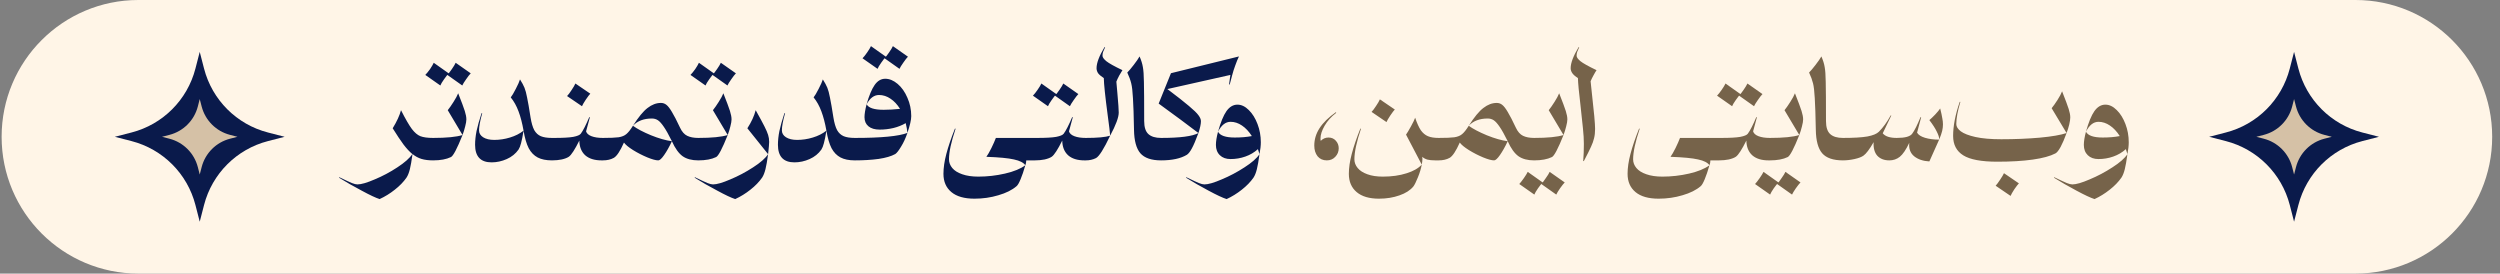
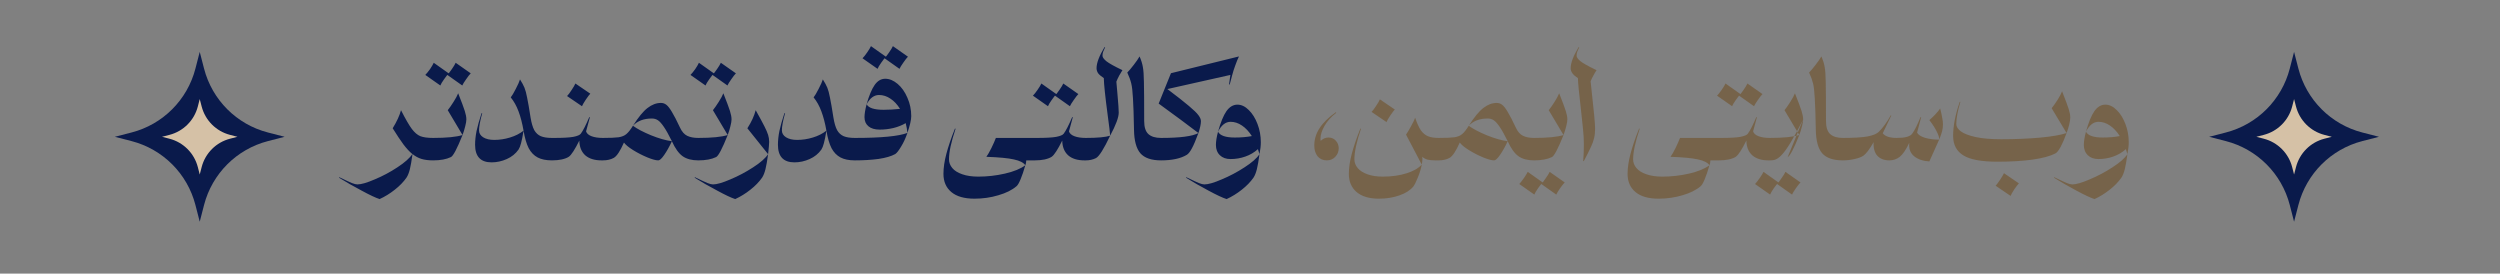
<svg xmlns="http://www.w3.org/2000/svg" width="265" height="29" viewBox="0 0 265 29" fill="none">
  <rect x="0" y="0" width="265" height="29" fill="#808080" stroke="none" />
-   <path d="M0.172 14.5C0.172 6.492 6.664 0 14.672 0H249.672C257.68 0 264.172 6.492 264.172 14.5V14.5C264.172 22.508 257.68 29 249.672 29H14.672C6.664 29 0.172 22.508 0.172 14.5V14.5Z" fill="#FFF5E7" />
  <path d="M21.172 5.5L21.629 7.269C22.486 10.592 25.081 13.187 28.403 14.044L30.172 14.5L28.403 14.956C25.081 15.813 22.486 18.408 21.629 21.731L21.172 23.5L20.716 21.731C19.859 18.408 17.264 15.813 13.941 14.956L12.172 14.5L13.941 14.044C17.264 13.187 19.859 10.592 20.716 7.269L21.172 5.5Z" fill="#0A1A4B" />
  <path d="M21.172 10.5L21.375 11.286C21.756 12.763 22.909 13.916 24.386 14.297L25.172 14.5L24.386 14.703C22.909 15.084 21.756 16.237 21.375 17.714L21.172 18.5L20.97 17.714C20.589 16.237 19.435 15.084 17.959 14.703L17.172 14.5L17.959 14.297C19.435 13.916 20.589 12.763 20.97 11.286L21.172 10.5Z" fill="#D5C1A6" />
  <path d="M45.909 17C45.433 17 45.023 16.949 44.677 16.846C44.341 16.743 44.024 16.571 43.725 16.328C43.632 17.028 43.539 17.565 43.445 17.938C43.352 18.311 43.235 18.605 43.095 18.82C42.778 19.277 42.363 19.707 41.849 20.108C41.345 20.509 40.809 20.841 40.239 21.102C39.829 20.971 39.194 20.673 38.335 20.206C37.467 19.749 36.674 19.296 35.955 18.848V18.778C36.627 19.105 37.08 19.315 37.313 19.408C37.547 19.501 37.738 19.548 37.887 19.548C38.289 19.548 38.9 19.371 39.721 19.016C40.552 18.671 41.35 18.246 42.115 17.742C42.89 17.238 43.422 16.767 43.711 16.328C43.413 16.085 43.1 15.749 42.773 15.32C42.456 14.891 42.073 14.317 41.625 13.598C42.064 12.879 42.358 12.24 42.507 11.68C42.974 12.604 43.357 13.267 43.655 13.668C43.954 14.06 44.257 14.317 44.565 14.438C44.883 14.559 45.331 14.62 45.909 14.62V17ZM49.435 12.66C49.435 12.837 49.393 13.085 49.309 13.402C49.234 13.71 49.141 14.013 49.029 14.312L47.461 11.68C47.647 11.447 47.853 11.153 48.077 10.798C48.31 10.434 48.473 10.131 48.567 9.888C48.921 10.784 49.155 11.409 49.267 11.764C49.379 12.119 49.435 12.417 49.435 12.66ZM47.797 16.65C47.321 16.883 46.691 17 45.907 17C45.832 17 45.762 16.879 45.697 16.636C45.631 16.393 45.599 16.118 45.599 15.81C45.599 15.502 45.631 15.227 45.697 14.984C45.762 14.741 45.832 14.62 45.907 14.62C47.344 14.62 48.385 14.517 49.029 14.312C48.45 15.759 48.039 16.538 47.797 16.65ZM47.559 7.774C47.437 7.905 47.274 8.115 47.069 8.404C46.863 8.693 46.733 8.913 46.677 9.062L45.081 7.942C45.221 7.802 45.389 7.597 45.585 7.326C45.771 7.046 45.902 6.822 45.977 6.654L47.559 7.774ZM49.897 7.774C49.775 7.895 49.612 8.105 49.407 8.404C49.201 8.693 49.066 8.913 49.001 9.062L47.419 7.942C47.549 7.802 47.708 7.597 47.895 7.326C48.091 7.046 48.226 6.822 48.301 6.654L49.897 7.774ZM58.507 17C57.891 17 57.387 16.897 56.995 16.692C56.603 16.487 56.286 16.16 56.043 15.712C55.81 15.255 55.628 14.634 55.497 13.85C55.357 13.057 55.18 12.375 54.965 11.806C54.751 11.227 54.475 10.733 54.139 10.322C54.27 10.163 54.447 9.865 54.671 9.426C54.905 8.978 55.054 8.642 55.119 8.418C55.334 8.754 55.493 9.048 55.595 9.3C55.698 9.552 55.791 9.902 55.875 10.35C55.969 10.789 56.09 11.489 56.239 12.45C56.333 13.029 56.463 13.477 56.631 13.794C56.809 14.102 57.042 14.317 57.331 14.438C57.621 14.559 58.013 14.62 58.507 14.62V17ZM52.109 17.21C50.943 17.21 50.359 16.589 50.359 15.348C50.359 14.9 50.411 14.415 50.513 13.892C50.625 13.369 50.803 12.739 51.045 12.002H51.115C50.891 12.795 50.779 13.402 50.779 13.822C50.779 14.121 50.924 14.363 51.213 14.55C51.512 14.737 51.904 14.83 52.389 14.83C52.949 14.83 53.505 14.746 54.055 14.578C54.615 14.41 55.096 14.167 55.497 13.85C55.404 14.438 55.315 14.881 55.231 15.18C55.157 15.469 55.068 15.693 54.965 15.852C54.657 16.291 54.242 16.627 53.719 16.86C53.197 17.093 52.66 17.21 52.109 17.21ZM63.762 17C63.016 17 62.437 16.818 62.026 16.454C61.625 16.081 61.419 15.563 61.41 14.9C60.934 15.852 60.566 16.421 60.304 16.608C60.127 16.729 59.875 16.827 59.548 16.902C59.231 16.967 58.886 17 58.512 17C58.438 17 58.367 16.879 58.302 16.636C58.237 16.393 58.204 16.118 58.204 15.81C58.204 15.502 58.237 15.227 58.302 14.984C58.367 14.741 58.438 14.62 58.512 14.62H58.764C59.669 14.62 60.337 14.583 60.766 14.508C61.196 14.424 61.462 14.312 61.564 14.172C61.807 13.845 62.105 13.262 62.46 12.422H62.53L62.124 13.92C62.19 14.144 62.381 14.317 62.698 14.438C63.016 14.559 63.417 14.62 63.902 14.62V17H63.762ZM62.572 9.93C62.469 10.033 62.311 10.243 62.096 10.56C61.891 10.868 61.755 11.101 61.69 11.26L60.108 10.182C60.239 10.051 60.398 9.841 60.584 9.552C60.78 9.263 60.916 9.029 60.99 8.852L62.572 9.93ZM72.089 13.542C72.285 13.962 72.537 14.247 72.845 14.396C73.153 14.545 73.545 14.62 74.021 14.62V17C73.34 17 72.789 16.855 72.369 16.566C71.949 16.267 71.566 15.735 71.221 14.97C70.941 15.567 70.666 16.057 70.395 16.44C70.134 16.813 69.928 17 69.779 17C69.518 17 69.126 16.893 68.603 16.678C68.09 16.463 67.59 16.207 67.105 15.908C66.629 15.609 66.307 15.343 66.139 15.11C65.738 16.015 65.378 16.557 65.061 16.734C64.744 16.911 64.356 17 63.899 17C63.824 17 63.754 16.879 63.689 16.636C63.624 16.393 63.591 16.118 63.591 15.81C63.591 15.502 63.624 15.227 63.689 14.984C63.754 14.741 63.824 14.62 63.899 14.62C64.674 14.62 65.234 14.597 65.579 14.55C65.924 14.494 66.195 14.382 66.391 14.214C66.596 14.046 66.83 13.752 67.091 13.332C67.539 13.659 68.178 13.995 69.009 14.34C69.84 14.676 70.577 14.886 71.221 14.97L71.207 14.942C70.88 14.279 70.6 13.78 70.367 13.444C70.134 13.099 69.924 12.865 69.737 12.744C69.55 12.623 69.34 12.562 69.107 12.562C68.239 12.562 67.567 12.819 67.091 13.332C67.67 12.417 68.188 11.787 68.645 11.442C69.102 11.087 69.574 10.91 70.059 10.91C70.283 10.91 70.479 10.98 70.647 11.12C70.815 11.251 71.006 11.498 71.221 11.862C71.445 12.226 71.734 12.786 72.089 13.542ZM77.544 12.66C77.544 12.837 77.502 13.085 77.418 13.402C77.343 13.71 77.25 14.013 77.138 14.312L75.57 11.68C75.757 11.447 75.962 11.153 76.186 10.798C76.419 10.434 76.583 10.131 76.676 9.888C77.031 10.784 77.264 11.409 77.376 11.764C77.488 12.119 77.544 12.417 77.544 12.66ZM75.906 16.65C75.43 16.883 74.8 17 74.016 17C73.941 17 73.871 16.879 73.806 16.636C73.741 16.393 73.708 16.118 73.708 15.81C73.708 15.502 73.741 15.227 73.806 14.984C73.871 14.741 73.941 14.62 74.016 14.62C75.453 14.62 76.494 14.517 77.138 14.312C76.559 15.759 76.149 16.538 75.906 16.65ZM75.668 7.774C75.547 7.905 75.383 8.115 75.178 8.404C74.973 8.693 74.842 8.913 74.786 9.062L73.19 7.942C73.33 7.802 73.498 7.597 73.694 7.326C73.881 7.046 74.011 6.822 74.086 6.654L75.668 7.774ZM78.006 7.774C77.885 7.895 77.721 8.105 77.516 8.404C77.311 8.693 77.175 8.913 77.11 9.062L75.528 7.942C75.659 7.802 75.817 7.597 76.004 7.326C76.2 7.046 76.335 6.822 76.41 6.654L78.006 7.774ZM80.103 11.68C80.532 12.445 80.84 13.015 81.027 13.388C81.213 13.752 81.344 14.055 81.419 14.298C81.493 14.531 81.531 14.779 81.531 15.04C81.531 15.236 81.493 15.67 81.419 16.342L79.221 13.598C79.65 12.935 79.944 12.296 80.103 11.68ZM77.933 21.102C77.522 20.971 76.887 20.673 76.029 20.206C75.161 19.749 74.367 19.296 73.649 18.848V18.778C74.321 19.105 74.773 19.315 75.007 19.408C75.24 19.501 75.431 19.548 75.581 19.548C75.982 19.548 76.593 19.371 77.415 19.016C78.245 18.671 79.048 18.246 79.823 17.742C80.597 17.247 81.129 16.781 81.419 16.342C81.325 17.033 81.232 17.565 81.139 17.938C81.045 18.311 80.929 18.605 80.789 18.82C80.471 19.277 80.056 19.707 79.543 20.108C79.039 20.509 78.502 20.841 77.933 21.102ZM90.609 17C89.993 17 89.489 16.897 89.097 16.692C88.705 16.487 88.388 16.16 88.145 15.712C87.912 15.255 87.73 14.634 87.599 13.85C87.459 13.057 87.281 12.375 87.067 11.806C86.852 11.227 86.577 10.733 86.241 10.322C86.371 10.163 86.549 9.865 86.773 9.426C87.006 8.978 87.156 8.642 87.221 8.418C87.436 8.754 87.594 9.048 87.697 9.3C87.799 9.552 87.893 9.902 87.977 10.35C88.07 10.789 88.192 11.489 88.341 12.45C88.434 13.029 88.565 13.477 88.733 13.794C88.91 14.102 89.144 14.317 89.433 14.438C89.722 14.559 90.114 14.62 90.609 14.62V17ZM84.211 17.21C83.044 17.21 82.461 16.589 82.461 15.348C82.461 14.9 82.512 14.415 82.615 13.892C82.727 13.369 82.904 12.739 83.147 12.002H83.217C82.993 12.795 82.881 13.402 82.881 13.822C82.881 14.121 83.025 14.363 83.315 14.55C83.614 14.737 84.005 14.83 84.491 14.83C85.051 14.83 85.606 14.746 86.157 14.578C86.717 14.41 87.198 14.167 87.599 13.85C87.505 14.438 87.417 14.881 87.333 15.18C87.258 15.469 87.169 15.693 87.067 15.852C86.759 16.291 86.344 16.627 85.821 16.86C85.298 17.093 84.761 17.21 84.211 17.21ZM93.834 8.348C94.282 8.348 94.72 8.53 95.15 8.894C95.579 9.258 95.924 9.748 96.186 10.364C96.456 10.971 96.592 11.619 96.592 12.31C96.592 12.702 96.456 13.295 96.186 14.088C96.158 13.771 96.097 13.425 96.004 13.052C95.621 13.276 95.187 13.449 94.702 13.57C94.226 13.682 93.74 13.738 93.246 13.738C92.732 13.738 92.336 13.621 92.056 13.388C91.776 13.155 91.636 12.833 91.636 12.422C91.636 12.086 91.71 11.629 91.86 11.05C92.065 11.442 92.667 11.638 93.666 11.638C94.188 11.638 94.767 11.605 95.402 11.54C95.112 11.073 94.776 10.714 94.394 10.462C94.011 10.201 93.605 10.07 93.176 10.07C92.653 10.07 92.214 10.397 91.86 11.05C92.121 10.126 92.406 9.445 92.714 9.006C93.022 8.567 93.395 8.348 93.834 8.348ZM90.306 15.81C90.306 15.502 90.338 15.227 90.404 14.984C90.469 14.741 90.539 14.62 90.614 14.62C93.404 14.62 95.262 14.443 96.186 14.088C95.999 14.639 95.775 15.124 95.514 15.544C95.262 15.964 95.056 16.225 94.898 16.328C94.478 16.561 93.89 16.734 93.134 16.846C92.378 16.949 91.538 17 90.614 17C90.539 17 90.469 16.879 90.404 16.636C90.338 16.393 90.306 16.118 90.306 15.81ZM93.904 6.01C93.782 6.141 93.619 6.351 93.414 6.64C93.208 6.929 93.078 7.149 93.022 7.298L91.426 6.178C91.566 6.038 91.729 5.833 91.916 5.562C92.112 5.282 92.247 5.058 92.322 4.89L93.904 6.01ZM96.242 6.01C96.12 6.131 95.957 6.341 95.752 6.64C95.546 6.929 95.411 7.149 95.346 7.298L93.764 6.178C93.894 6.038 94.053 5.833 94.24 5.562C94.436 5.282 94.571 5.058 94.646 4.89L96.242 6.01ZM103.295 21.06C102.222 21.06 101.405 20.827 100.845 20.36C100.285 19.893 100.005 19.249 100.005 18.428C100.005 17.793 100.108 17.089 100.313 16.314C100.518 15.53 100.822 14.639 101.223 13.64H101.293C100.826 15.031 100.593 16.113 100.593 16.888C100.593 17.224 100.71 17.532 100.943 17.812C101.176 18.092 101.526 18.311 101.993 18.47C102.469 18.638 103.038 18.722 103.701 18.722C104.653 18.722 105.596 18.615 106.529 18.4C107.462 18.185 108.181 17.891 108.685 17.518C108.508 18.134 108.34 18.629 108.181 19.002C108.022 19.385 107.882 19.627 107.761 19.73C107.285 20.141 106.641 20.463 105.829 20.696C105.026 20.939 104.182 21.06 103.295 21.06ZM108.783 17C108.783 17.187 108.75 17.359 108.685 17.518C108.498 17.238 108.097 17.033 107.481 16.902C106.874 16.762 105.899 16.669 104.555 16.622C104.704 16.417 104.882 16.109 105.087 15.698C105.292 15.278 105.451 14.919 105.563 14.62H109.693V17H108.783ZM114.95 17C114.203 17 113.624 16.818 113.214 16.454C112.812 16.081 112.607 15.563 112.598 14.9C112.122 15.852 111.753 16.421 111.492 16.608C111.314 16.729 111.062 16.827 110.736 16.902C110.418 16.967 110.073 17 109.7 17C109.625 17 109.555 16.879 109.49 16.636C109.424 16.393 109.392 16.118 109.392 15.81C109.392 15.502 109.424 15.227 109.49 14.984C109.555 14.741 109.625 14.62 109.7 14.62H109.952C110.857 14.62 111.524 14.583 111.954 14.508C112.383 14.424 112.649 14.312 112.752 14.172C112.994 13.845 113.293 13.262 113.648 12.422H113.718L113.312 13.92C113.377 14.144 113.568 14.317 113.886 14.438C114.203 14.559 114.604 14.62 115.09 14.62V17H114.95ZM111.968 9.972C111.846 10.103 111.683 10.313 111.478 10.602C111.272 10.891 111.142 11.111 111.086 11.26L109.49 10.14C109.63 10 109.793 9.795 109.98 9.524C110.176 9.244 110.311 9.02 110.386 8.852L111.968 9.972ZM114.306 9.972C114.184 10.093 114.021 10.303 113.816 10.602C113.61 10.891 113.475 11.111 113.41 11.26L111.828 10.14C111.958 10 112.117 9.795 112.304 9.524C112.5 9.244 112.635 9.02 112.71 8.852L114.306 9.972ZM118.978 7.438C118.894 7.559 118.782 7.746 118.642 7.998C118.512 8.241 118.409 8.46 118.334 8.656L118.446 9.916C118.54 10.961 118.586 11.633 118.586 11.932C118.586 12.436 118.283 13.253 117.676 14.382C117.658 14.065 117.569 13.327 117.41 12.17C117.149 10.201 117.014 8.903 117.004 8.278C116.706 8.082 116.5 7.905 116.388 7.746C116.286 7.578 116.234 7.405 116.234 7.228C116.234 6.677 116.514 5.935 117.074 5.002H117.144C117.042 5.217 116.967 5.389 116.92 5.52C116.883 5.641 116.864 5.772 116.864 5.912C116.864 6.071 117 6.262 117.27 6.486C117.55 6.71 118.12 7.027 118.978 7.438ZM114.778 15.81C114.778 15.502 114.811 15.227 114.876 14.984C114.942 14.741 115.012 14.62 115.086 14.62C116.328 14.62 117.191 14.541 117.676 14.382C117.004 15.801 116.5 16.594 116.164 16.762C115.847 16.921 115.488 17 115.086 17C115.012 17 114.942 16.879 114.876 16.636C114.811 16.393 114.778 16.118 114.778 15.81ZM123.075 17C122.048 17 121.316 16.748 120.877 16.244C120.448 15.74 120.224 14.919 120.205 13.78C120.177 12.24 120.14 11.115 120.093 10.406C120.056 9.697 119.995 9.174 119.911 8.838C119.827 8.493 119.687 8.11 119.491 7.69C119.668 7.513 119.897 7.242 120.177 6.878C120.466 6.505 120.672 6.206 120.793 5.982C120.97 6.383 121.087 6.757 121.143 7.102C121.208 7.438 121.246 7.965 121.255 8.684C121.274 9.393 121.283 10.775 121.283 12.828C121.283 13.481 121.432 13.943 121.731 14.214C122.03 14.485 122.478 14.62 123.075 14.62V17ZM131.331 5.982C131.209 6.225 131.079 6.542 130.939 6.934C130.799 7.317 130.696 7.639 130.631 7.9L130.351 8.95H130.281L130.421 7.942L123.743 9.44C124.76 10.205 125.521 10.803 126.025 11.232C126.529 11.652 126.865 11.979 127.033 12.212C127.21 12.445 127.299 12.655 127.299 12.842C127.299 13.141 127.21 13.561 127.033 14.102C125.885 13.225 124.48 12.184 122.819 10.98L124.121 7.76L131.331 5.982ZM122.763 15.81C122.763 15.502 122.795 15.227 122.861 14.984C122.926 14.741 122.996 14.62 123.071 14.62C125.087 14.62 126.407 14.447 127.033 14.102C126.762 14.839 126.529 15.385 126.333 15.74C126.146 16.085 125.969 16.309 125.801 16.412C125.147 16.804 124.237 17 123.071 17C122.996 17 122.926 16.879 122.861 16.636C122.795 16.393 122.763 16.118 122.763 15.81ZM131.169 11.092C131.589 11.092 131.99 11.283 132.373 11.666C132.756 12.039 133.064 12.534 133.297 13.15C133.53 13.757 133.647 14.401 133.647 15.082C133.647 15.437 133.6 15.857 133.507 16.342L133.339 15.81C132.956 16.155 132.513 16.417 132.009 16.594C131.505 16.771 130.982 16.86 130.441 16.86C129.965 16.86 129.587 16.725 129.307 16.454C129.027 16.183 128.887 15.819 128.887 15.362C128.887 14.989 128.962 14.522 129.111 13.962C129.326 14.373 129.918 14.578 130.889 14.578C131.552 14.578 132.154 14.527 132.695 14.424C132.387 13.939 132.037 13.565 131.645 13.304C131.262 13.043 130.861 12.912 130.441 12.912C129.909 12.912 129.466 13.262 129.111 13.962C129.391 12.954 129.69 12.226 130.007 11.778C130.334 11.321 130.721 11.092 131.169 11.092ZM127.669 19.548C128.07 19.548 128.682 19.371 129.503 19.016C130.334 18.671 131.136 18.246 131.911 17.742C132.686 17.247 133.218 16.781 133.507 16.342C133.414 17.033 133.32 17.565 133.227 17.938C133.134 18.311 133.017 18.605 132.877 18.82C132.56 19.277 132.144 19.707 131.631 20.108C131.127 20.509 130.59 20.841 130.021 21.102C129.61 20.971 128.971 20.673 128.103 20.206C127.244 19.749 126.456 19.296 125.737 18.848V18.778C126.409 19.105 126.862 19.315 127.095 19.408C127.328 19.501 127.52 19.548 127.669 19.548Z" fill="#0A1A4B" />
-   <path d="M140.812 14.578C141.138 14.578 141.4 14.69 141.596 14.914C141.801 15.138 141.904 15.404 141.904 15.712C141.904 16.067 141.782 16.37 141.54 16.622C141.306 16.874 141.008 17 140.644 17C140.233 17 139.906 16.855 139.664 16.566C139.43 16.267 139.314 15.889 139.314 15.432C139.314 14.779 139.5 14.163 139.874 13.584C140.256 12.996 140.84 12.427 141.624 11.876V11.974C141.11 12.366 140.704 12.819 140.406 13.332C140.116 13.836 139.972 14.289 139.972 14.69C139.972 14.802 139.981 14.881 140 14.928C140.233 14.695 140.504 14.578 140.812 14.578ZM152.148 17C151.802 17 151.518 16.972 151.294 16.916C151.079 16.851 150.902 16.753 150.762 16.622L150.776 16.86C150.776 17.028 150.752 17.224 150.706 17.448L149.04 14.27C149.161 14.102 149.334 13.813 149.558 13.402C149.791 12.982 149.94 12.674 150.006 12.478C150.202 13.057 150.402 13.5 150.608 13.808C150.822 14.107 151.074 14.317 151.364 14.438C151.653 14.559 152.031 14.62 152.498 14.62V17H152.148ZM146.17 21.06C145.143 21.06 144.354 20.827 143.804 20.36C143.253 19.893 142.978 19.249 142.978 18.428C142.978 17.793 143.08 17.089 143.286 16.314C143.491 15.53 143.794 14.639 144.196 13.64H144.266C143.799 15.031 143.566 16.113 143.566 16.888C143.566 17.224 143.682 17.532 143.916 17.812C144.149 18.092 144.49 18.311 144.938 18.47C145.395 18.638 145.941 18.722 146.576 18.722C147.518 18.722 148.354 18.605 149.082 18.372C149.81 18.148 150.351 17.84 150.706 17.448C150.631 17.868 150.496 18.316 150.3 18.792C150.104 19.277 149.945 19.599 149.824 19.758C149.488 20.169 148.993 20.486 148.34 20.71C147.686 20.943 146.963 21.06 146.17 21.06ZM147.85 11.61C147.747 11.713 147.588 11.923 147.374 12.24C147.168 12.548 147.033 12.781 146.968 12.94L145.386 11.862C145.516 11.731 145.675 11.521 145.862 11.232C146.058 10.943 146.193 10.709 146.268 10.532L147.85 11.61ZM160.685 13.542C160.881 13.962 161.133 14.247 161.441 14.396C161.749 14.545 162.141 14.62 162.617 14.62V17C161.935 17 161.385 16.855 160.965 16.566C160.545 16.267 160.162 15.735 159.817 14.97C159.537 15.567 159.261 16.057 158.991 16.44C158.729 16.813 158.524 17 158.375 17C158.113 17 157.721 16.893 157.199 16.678C156.685 16.463 156.186 16.207 155.701 15.908C155.225 15.609 154.903 15.343 154.735 15.11C154.333 16.015 153.974 16.557 153.657 16.734C153.339 16.911 152.952 17 152.495 17C152.42 17 152.35 16.879 152.285 16.636C152.219 16.393 152.187 16.118 152.187 15.81C152.187 15.502 152.219 15.227 152.285 14.984C152.35 14.741 152.42 14.62 152.495 14.62C153.269 14.62 153.829 14.597 154.175 14.55C154.52 14.494 154.791 14.382 154.987 14.214C155.192 14.046 155.425 13.752 155.687 13.332C156.135 13.659 156.774 13.995 157.605 14.34C158.435 14.676 159.173 14.886 159.817 14.97L159.803 14.942C159.476 14.279 159.196 13.78 158.963 13.444C158.729 13.099 158.519 12.865 158.333 12.744C158.146 12.623 157.936 12.562 157.703 12.562C156.835 12.562 156.163 12.819 155.687 13.332C156.265 12.417 156.783 11.787 157.241 11.442C157.698 11.087 158.169 10.91 158.655 10.91C158.879 10.91 159.075 10.98 159.243 11.12C159.411 11.251 159.602 11.498 159.817 11.862C160.041 12.226 160.33 12.786 160.685 13.542ZM166.14 12.66C166.14 12.837 166.098 13.085 166.014 13.402C165.939 13.71 165.846 14.013 165.734 14.312L164.166 11.68C164.352 11.447 164.558 11.153 164.782 10.798C165.015 10.434 165.178 10.131 165.272 9.888C165.626 10.784 165.86 11.409 165.972 11.764C166.084 12.119 166.14 12.417 166.14 12.66ZM164.502 16.65C164.026 16.883 163.396 17 162.612 17C162.537 17 162.467 16.879 162.402 16.636C162.336 16.393 162.304 16.118 162.304 15.81C162.304 15.502 162.336 15.227 162.402 14.984C162.467 14.741 162.537 14.62 162.612 14.62C164.049 14.62 165.09 14.517 165.734 14.312C165.155 15.759 164.744 16.538 164.502 16.65ZM163.522 19.338C163.41 19.45 163.246 19.655 163.032 19.954C162.826 20.253 162.696 20.477 162.64 20.626L161.044 19.506C161.174 19.366 161.338 19.156 161.534 18.876C161.73 18.596 161.865 18.377 161.94 18.218L163.522 19.338ZM165.86 19.338C165.748 19.45 165.584 19.655 165.37 19.954C165.164 20.253 165.029 20.477 164.964 20.626L163.382 19.506C163.512 19.366 163.671 19.156 163.858 18.876C164.054 18.605 164.189 18.386 164.264 18.218L165.86 19.338ZM169.234 7.438C169.15 7.559 169.043 7.741 168.912 7.984C168.782 8.217 168.679 8.427 168.604 8.614L168.73 9.804C168.964 11.848 169.08 13.136 169.08 13.668C169.08 14.041 169.043 14.373 168.968 14.662C168.903 14.942 168.796 15.241 168.646 15.558C168.506 15.875 168.254 16.379 167.89 17.07H167.82C167.867 16.51 167.89 15.903 167.89 15.25C167.89 14.783 167.858 14.237 167.792 13.612C167.736 12.987 167.652 12.198 167.54 11.246C167.363 9.762 167.27 8.773 167.26 8.278C166.962 8.082 166.761 7.905 166.658 7.746C166.546 7.578 166.49 7.405 166.49 7.228C166.49 6.677 166.77 5.935 167.33 5.002H167.4C167.298 5.217 167.223 5.389 167.176 5.52C167.139 5.641 167.12 5.772 167.12 5.912C167.12 6.071 167.256 6.262 167.526 6.486C167.806 6.71 168.376 7.027 169.234 7.438ZM175.813 21.06C174.739 21.06 173.923 20.827 173.363 20.36C172.803 19.893 172.523 19.249 172.523 18.428C172.523 17.793 172.625 17.089 172.831 16.314C173.036 15.53 173.339 14.639 173.741 13.64H173.811C173.344 15.031 173.111 16.113 173.111 16.888C173.111 17.224 173.227 17.532 173.461 17.812C173.694 18.092 174.044 18.311 174.511 18.47C174.987 18.638 175.556 18.722 176.219 18.722C177.171 18.722 178.113 18.615 179.047 18.4C179.98 18.185 180.699 17.891 181.203 17.518C181.025 18.134 180.857 18.629 180.699 19.002C180.54 19.385 180.4 19.627 180.279 19.73C179.803 20.141 179.159 20.463 178.347 20.696C177.544 20.939 176.699 21.06 175.813 21.06ZM181.301 17C181.301 17.187 181.268 17.359 181.203 17.518C181.016 17.238 180.615 17.033 179.999 16.902C179.392 16.762 178.417 16.669 177.073 16.622C177.222 16.417 177.399 16.109 177.605 15.698C177.81 15.278 177.969 14.919 178.081 14.62H182.211V17H181.301ZM187.467 17C186.721 17 186.142 16.818 185.731 16.454C185.33 16.081 185.125 15.563 185.115 14.9C184.639 15.852 184.271 16.421 184.009 16.608C183.832 16.729 183.58 16.827 183.253 16.902C182.936 16.967 182.591 17 182.217 17C182.143 17 182.073 16.879 182.007 16.636C181.942 16.393 181.909 16.118 181.909 15.81C181.909 15.502 181.942 15.227 182.007 14.984C182.073 14.741 182.143 14.62 182.217 14.62H182.469C183.375 14.62 184.042 14.583 184.471 14.508C184.901 14.424 185.167 14.312 185.269 14.172C185.512 13.845 185.811 13.262 186.165 12.422H186.235L185.829 13.92C185.895 14.144 186.086 14.317 186.403 14.438C186.721 14.559 187.122 14.62 187.607 14.62V17H187.467ZM184.485 9.972C184.364 10.103 184.201 10.313 183.995 10.602C183.79 10.891 183.659 11.111 183.603 11.26L182.007 10.14C182.147 10 182.311 9.795 182.497 9.524C182.693 9.244 182.829 9.02 182.903 8.852L184.485 9.972ZM186.823 9.972C186.702 10.093 186.539 10.303 186.333 10.602C186.128 10.891 185.993 11.111 185.927 11.26L184.345 10.14C184.476 10 184.635 9.795 184.821 9.524C185.017 9.244 185.153 9.02 185.227 8.852L186.823 9.972ZM191.132 12.66C191.132 12.837 191.09 13.085 191.006 13.402C190.931 13.71 190.838 14.013 190.726 14.312L189.158 11.68C189.345 11.447 189.55 11.153 189.774 10.798C190.007 10.434 190.171 10.131 190.264 9.888C190.619 10.784 190.852 11.409 190.964 11.764C191.076 12.119 191.132 12.417 191.132 12.66ZM189.494 16.65C189.018 16.883 188.388 17 187.604 17C187.529 17 187.459 16.879 187.394 16.636C187.329 16.393 187.296 16.118 187.296 15.81C187.296 15.502 187.329 15.227 187.394 14.984C187.459 14.741 187.529 14.62 187.604 14.62C189.041 14.62 190.082 14.517 190.726 14.312C190.147 15.759 189.737 16.538 189.494 16.65ZM188.514 19.338C188.402 19.45 188.239 19.655 188.024 19.954C187.819 20.253 187.688 20.477 187.632 20.626L186.036 19.506C186.167 19.366 186.33 19.156 186.526 18.876C186.722 18.596 186.857 18.377 186.932 18.218L188.514 19.338ZM190.852 19.338C190.74 19.45 190.577 19.655 190.362 19.954C190.157 20.253 190.021 20.477 189.956 20.626L188.374 19.506C188.505 19.366 188.663 19.156 188.85 18.876C189.046 18.605 189.181 18.386 189.256 18.218L190.852 19.338ZM195.347 17C194.32 17 193.587 16.748 193.149 16.244C192.719 15.74 192.495 14.919 192.477 13.78C192.449 12.24 192.411 11.115 192.365 10.406C192.327 9.697 192.267 9.174 192.183 8.838C192.099 8.493 191.959 8.11 191.763 7.69C191.94 7.513 192.169 7.242 192.449 6.878C192.738 6.505 192.943 6.206 193.065 5.982C193.242 6.383 193.359 6.757 193.415 7.102C193.48 7.438 193.517 7.965 193.527 8.684C193.545 9.393 193.555 10.775 193.555 12.828C193.555 13.481 193.704 13.943 194.003 14.214C194.301 14.485 194.749 14.62 195.347 14.62V17ZM205.954 13.192C205.954 13.407 205.926 13.635 205.87 13.878C205.814 14.121 205.707 14.429 205.548 14.802V14.69C205.548 14.531 205.464 14.284 205.296 13.948C205.138 13.612 204.876 13.206 204.512 12.73C204.671 12.599 204.876 12.403 205.128 12.142C205.38 11.871 205.558 11.657 205.66 11.498C205.772 11.946 205.847 12.291 205.884 12.534C205.931 12.767 205.954 12.987 205.954 13.192ZM200.27 17C199.729 17 199.304 16.837 198.996 16.51C198.698 16.174 198.567 15.693 198.604 15.068C198.166 15.833 197.802 16.314 197.512 16.51C197.307 16.65 196.994 16.767 196.574 16.86C196.154 16.953 195.744 17 195.342 17C195.268 17 195.198 16.879 195.132 16.636C195.067 16.393 195.034 16.118 195.034 15.81C195.034 15.502 195.067 15.227 195.132 14.984C195.198 14.741 195.268 14.62 195.342 14.62C196.49 14.62 197.358 14.569 197.946 14.466C198.534 14.354 198.94 14.186 199.164 13.962C199.612 13.514 200.028 12.94 200.41 12.24H200.48L199.57 14.13C199.832 14.457 200.326 14.62 201.054 14.62C201.493 14.62 201.852 14.583 202.132 14.508C202.412 14.424 202.599 14.312 202.692 14.172C202.814 14.013 202.954 13.775 203.112 13.458C203.271 13.131 203.425 12.786 203.574 12.422H203.644L203.21 14.06C203.341 14.293 203.621 14.475 204.05 14.606C204.489 14.737 204.988 14.802 205.548 14.802L204.512 17.112C203.85 17.075 203.313 16.893 202.902 16.566C202.492 16.23 202.319 15.754 202.384 15.138C202.039 15.866 201.703 16.361 201.376 16.622C201.059 16.874 200.69 17 200.27 17ZM219.449 12.45C219.449 12.637 219.411 12.889 219.337 13.206C219.262 13.514 219.169 13.813 219.057 14.102L217.475 11.47C217.652 11.255 217.857 10.966 218.091 10.602C218.324 10.238 218.487 9.93 218.581 9.678C218.935 10.574 219.169 11.199 219.281 11.554C219.393 11.909 219.449 12.207 219.449 12.45ZM211.721 17.14C210.031 17.14 208.827 16.916 208.109 16.468C207.39 16.02 207.031 15.334 207.031 14.41C207.031 13.355 207.264 12.151 207.731 10.798H207.801C207.511 11.759 207.367 12.543 207.367 13.15C207.367 13.421 207.525 13.677 207.843 13.92C208.169 14.163 208.687 14.363 209.397 14.522C210.115 14.681 211.03 14.76 212.141 14.76C213.578 14.76 214.936 14.704 216.215 14.592C217.503 14.471 218.45 14.307 219.057 14.102C218.842 14.699 218.632 15.189 218.427 15.572C218.221 15.945 218.039 16.174 217.881 16.258C217.33 16.547 216.527 16.767 215.473 16.916C214.418 17.065 213.167 17.14 211.721 17.14ZM214.003 19.436C213.9 19.539 213.741 19.744 213.527 20.052C213.321 20.369 213.186 20.607 213.121 20.766L211.539 19.688C211.66 19.557 211.819 19.343 212.015 19.044C212.211 18.755 212.346 18.526 212.421 18.358L214.003 19.436ZM223.169 11.092C223.589 11.092 223.99 11.283 224.373 11.666C224.756 12.039 225.064 12.534 225.297 13.15C225.53 13.757 225.647 14.401 225.647 15.082C225.647 15.437 225.6 15.857 225.507 16.342L225.339 15.81C224.956 16.155 224.513 16.417 224.009 16.594C223.505 16.771 222.982 16.86 222.441 16.86C221.965 16.86 221.587 16.725 221.307 16.454C221.027 16.183 220.887 15.819 220.887 15.362C220.887 14.989 220.962 14.522 221.111 13.962C221.326 14.373 221.918 14.578 222.889 14.578C223.552 14.578 224.154 14.527 224.695 14.424C224.387 13.939 224.037 13.565 223.645 13.304C223.262 13.043 222.861 12.912 222.441 12.912C221.909 12.912 221.466 13.262 221.111 13.962C221.391 12.954 221.69 12.226 222.007 11.778C222.334 11.321 222.721 11.092 223.169 11.092ZM219.669 19.548C220.07 19.548 220.682 19.371 221.503 19.016C222.334 18.671 223.136 18.246 223.911 17.742C224.686 17.247 225.218 16.781 225.507 16.342C225.414 17.033 225.32 17.565 225.227 17.938C225.134 18.311 225.017 18.605 224.877 18.82C224.56 19.277 224.144 19.707 223.631 20.108C223.127 20.509 222.59 20.841 222.021 21.102C221.61 20.971 220.971 20.673 220.103 20.206C219.244 19.749 218.456 19.296 217.737 18.848V18.778C218.409 19.105 218.862 19.315 219.095 19.408C219.328 19.501 219.52 19.548 219.669 19.548Z" fill="#76634A" />
+   <path d="M140.812 14.578C141.138 14.578 141.4 14.69 141.596 14.914C141.801 15.138 141.904 15.404 141.904 15.712C141.904 16.067 141.782 16.37 141.54 16.622C141.306 16.874 141.008 17 140.644 17C140.233 17 139.906 16.855 139.664 16.566C139.43 16.267 139.314 15.889 139.314 15.432C139.314 14.779 139.5 14.163 139.874 13.584C140.256 12.996 140.84 12.427 141.624 11.876V11.974C141.11 12.366 140.704 12.819 140.406 13.332C140.116 13.836 139.972 14.289 139.972 14.69C139.972 14.802 139.981 14.881 140 14.928C140.233 14.695 140.504 14.578 140.812 14.578ZM152.148 17C151.802 17 151.518 16.972 151.294 16.916C151.079 16.851 150.902 16.753 150.762 16.622L150.776 16.86C150.776 17.028 150.752 17.224 150.706 17.448L149.04 14.27C149.161 14.102 149.334 13.813 149.558 13.402C149.791 12.982 149.94 12.674 150.006 12.478C150.202 13.057 150.402 13.5 150.608 13.808C150.822 14.107 151.074 14.317 151.364 14.438C151.653 14.559 152.031 14.62 152.498 14.62V17H152.148ZM146.17 21.06C145.143 21.06 144.354 20.827 143.804 20.36C143.253 19.893 142.978 19.249 142.978 18.428C142.978 17.793 143.08 17.089 143.286 16.314C143.491 15.53 143.794 14.639 144.196 13.64H144.266C143.799 15.031 143.566 16.113 143.566 16.888C143.566 17.224 143.682 17.532 143.916 17.812C144.149 18.092 144.49 18.311 144.938 18.47C145.395 18.638 145.941 18.722 146.576 18.722C147.518 18.722 148.354 18.605 149.082 18.372C149.81 18.148 150.351 17.84 150.706 17.448C150.631 17.868 150.496 18.316 150.3 18.792C150.104 19.277 149.945 19.599 149.824 19.758C149.488 20.169 148.993 20.486 148.34 20.71C147.686 20.943 146.963 21.06 146.17 21.06ZM147.85 11.61C147.747 11.713 147.588 11.923 147.374 12.24C147.168 12.548 147.033 12.781 146.968 12.94L145.386 11.862C145.516 11.731 145.675 11.521 145.862 11.232C146.058 10.943 146.193 10.709 146.268 10.532L147.85 11.61ZM160.685 13.542C160.881 13.962 161.133 14.247 161.441 14.396C161.749 14.545 162.141 14.62 162.617 14.62V17C161.935 17 161.385 16.855 160.965 16.566C160.545 16.267 160.162 15.735 159.817 14.97C159.537 15.567 159.261 16.057 158.991 16.44C158.729 16.813 158.524 17 158.375 17C158.113 17 157.721 16.893 157.199 16.678C156.685 16.463 156.186 16.207 155.701 15.908C155.225 15.609 154.903 15.343 154.735 15.11C154.333 16.015 153.974 16.557 153.657 16.734C153.339 16.911 152.952 17 152.495 17C152.42 17 152.35 16.879 152.285 16.636C152.219 16.393 152.187 16.118 152.187 15.81C152.187 15.502 152.219 15.227 152.285 14.984C152.35 14.741 152.42 14.62 152.495 14.62C153.269 14.62 153.829 14.597 154.175 14.55C154.52 14.494 154.791 14.382 154.987 14.214C155.192 14.046 155.425 13.752 155.687 13.332C156.135 13.659 156.774 13.995 157.605 14.34C158.435 14.676 159.173 14.886 159.817 14.97L159.803 14.942C159.476 14.279 159.196 13.78 158.963 13.444C158.729 13.099 158.519 12.865 158.333 12.744C158.146 12.623 157.936 12.562 157.703 12.562C156.835 12.562 156.163 12.819 155.687 13.332C156.265 12.417 156.783 11.787 157.241 11.442C157.698 11.087 158.169 10.91 158.655 10.91C158.879 10.91 159.075 10.98 159.243 11.12C159.411 11.251 159.602 11.498 159.817 11.862C160.041 12.226 160.33 12.786 160.685 13.542ZM166.14 12.66C166.14 12.837 166.098 13.085 166.014 13.402C165.939 13.71 165.846 14.013 165.734 14.312L164.166 11.68C164.352 11.447 164.558 11.153 164.782 10.798C165.015 10.434 165.178 10.131 165.272 9.888C165.626 10.784 165.86 11.409 165.972 11.764C166.084 12.119 166.14 12.417 166.14 12.66ZM164.502 16.65C164.026 16.883 163.396 17 162.612 17C162.537 17 162.467 16.879 162.402 16.636C162.336 16.393 162.304 16.118 162.304 15.81C162.304 15.502 162.336 15.227 162.402 14.984C162.467 14.741 162.537 14.62 162.612 14.62C164.049 14.62 165.09 14.517 165.734 14.312C165.155 15.759 164.744 16.538 164.502 16.65ZM163.522 19.338C163.41 19.45 163.246 19.655 163.032 19.954C162.826 20.253 162.696 20.477 162.64 20.626L161.044 19.506C161.174 19.366 161.338 19.156 161.534 18.876C161.73 18.596 161.865 18.377 161.94 18.218L163.522 19.338ZM165.86 19.338C165.748 19.45 165.584 19.655 165.37 19.954C165.164 20.253 165.029 20.477 164.964 20.626L163.382 19.506C163.512 19.366 163.671 19.156 163.858 18.876C164.054 18.605 164.189 18.386 164.264 18.218L165.86 19.338ZM169.234 7.438C169.15 7.559 169.043 7.741 168.912 7.984C168.782 8.217 168.679 8.427 168.604 8.614L168.73 9.804C168.964 11.848 169.08 13.136 169.08 13.668C169.08 14.041 169.043 14.373 168.968 14.662C168.903 14.942 168.796 15.241 168.646 15.558C168.506 15.875 168.254 16.379 167.89 17.07H167.82C167.867 16.51 167.89 15.903 167.89 15.25C167.89 14.783 167.858 14.237 167.792 13.612C167.736 12.987 167.652 12.198 167.54 11.246C167.363 9.762 167.27 8.773 167.26 8.278C166.962 8.082 166.761 7.905 166.658 7.746C166.546 7.578 166.49 7.405 166.49 7.228C166.49 6.677 166.77 5.935 167.33 5.002H167.4C167.298 5.217 167.223 5.389 167.176 5.52C167.139 5.641 167.12 5.772 167.12 5.912C167.12 6.071 167.256 6.262 167.526 6.486C167.806 6.71 168.376 7.027 169.234 7.438ZM175.813 21.06C174.739 21.06 173.923 20.827 173.363 20.36C172.803 19.893 172.523 19.249 172.523 18.428C172.523 17.793 172.625 17.089 172.831 16.314C173.036 15.53 173.339 14.639 173.741 13.64H173.811C173.344 15.031 173.111 16.113 173.111 16.888C173.111 17.224 173.227 17.532 173.461 17.812C173.694 18.092 174.044 18.311 174.511 18.47C174.987 18.638 175.556 18.722 176.219 18.722C177.171 18.722 178.113 18.615 179.047 18.4C179.98 18.185 180.699 17.891 181.203 17.518C181.025 18.134 180.857 18.629 180.699 19.002C180.54 19.385 180.4 19.627 180.279 19.73C179.803 20.141 179.159 20.463 178.347 20.696C177.544 20.939 176.699 21.06 175.813 21.06ZM181.301 17C181.301 17.187 181.268 17.359 181.203 17.518C181.016 17.238 180.615 17.033 179.999 16.902C179.392 16.762 178.417 16.669 177.073 16.622C177.222 16.417 177.399 16.109 177.605 15.698C177.81 15.278 177.969 14.919 178.081 14.62H182.211V17H181.301ZM187.467 17C186.721 17 186.142 16.818 185.731 16.454C185.33 16.081 185.125 15.563 185.115 14.9C184.639 15.852 184.271 16.421 184.009 16.608C183.832 16.729 183.58 16.827 183.253 16.902C182.936 16.967 182.591 17 182.217 17C182.143 17 182.073 16.879 182.007 16.636C181.942 16.393 181.909 16.118 181.909 15.81C181.909 15.502 181.942 15.227 182.007 14.984C182.073 14.741 182.143 14.62 182.217 14.62H182.469C183.375 14.62 184.042 14.583 184.471 14.508C184.901 14.424 185.167 14.312 185.269 14.172C185.512 13.845 185.811 13.262 186.165 12.422H186.235L185.829 13.92C185.895 14.144 186.086 14.317 186.403 14.438C186.721 14.559 187.122 14.62 187.607 14.62V17H187.467ZM184.485 9.972C184.364 10.103 184.201 10.313 183.995 10.602C183.79 10.891 183.659 11.111 183.603 11.26L182.007 10.14C182.147 10 182.311 9.795 182.497 9.524C182.693 9.244 182.829 9.02 182.903 8.852L184.485 9.972ZM186.823 9.972C186.702 10.093 186.539 10.303 186.333 10.602C186.128 10.891 185.993 11.111 185.927 11.26L184.345 10.14C184.476 10 184.635 9.795 184.821 9.524C185.017 9.244 185.153 9.02 185.227 8.852L186.823 9.972ZM191.132 12.66C191.132 12.837 191.09 13.085 191.006 13.402C190.931 13.71 190.838 14.013 190.726 14.312L189.158 11.68C189.345 11.447 189.55 11.153 189.774 10.798C190.007 10.434 190.171 10.131 190.264 9.888C190.619 10.784 190.852 11.409 190.964 11.764C191.076 12.119 191.132 12.417 191.132 12.66ZC189.018 16.883 188.388 17 187.604 17C187.529 17 187.459 16.879 187.394 16.636C187.329 16.393 187.296 16.118 187.296 15.81C187.296 15.502 187.329 15.227 187.394 14.984C187.459 14.741 187.529 14.62 187.604 14.62C189.041 14.62 190.082 14.517 190.726 14.312C190.147 15.759 189.737 16.538 189.494 16.65ZM188.514 19.338C188.402 19.45 188.239 19.655 188.024 19.954C187.819 20.253 187.688 20.477 187.632 20.626L186.036 19.506C186.167 19.366 186.33 19.156 186.526 18.876C186.722 18.596 186.857 18.377 186.932 18.218L188.514 19.338ZM190.852 19.338C190.74 19.45 190.577 19.655 190.362 19.954C190.157 20.253 190.021 20.477 189.956 20.626L188.374 19.506C188.505 19.366 188.663 19.156 188.85 18.876C189.046 18.605 189.181 18.386 189.256 18.218L190.852 19.338ZM195.347 17C194.32 17 193.587 16.748 193.149 16.244C192.719 15.74 192.495 14.919 192.477 13.78C192.449 12.24 192.411 11.115 192.365 10.406C192.327 9.697 192.267 9.174 192.183 8.838C192.099 8.493 191.959 8.11 191.763 7.69C191.94 7.513 192.169 7.242 192.449 6.878C192.738 6.505 192.943 6.206 193.065 5.982C193.242 6.383 193.359 6.757 193.415 7.102C193.48 7.438 193.517 7.965 193.527 8.684C193.545 9.393 193.555 10.775 193.555 12.828C193.555 13.481 193.704 13.943 194.003 14.214C194.301 14.485 194.749 14.62 195.347 14.62V17ZM205.954 13.192C205.954 13.407 205.926 13.635 205.87 13.878C205.814 14.121 205.707 14.429 205.548 14.802V14.69C205.548 14.531 205.464 14.284 205.296 13.948C205.138 13.612 204.876 13.206 204.512 12.73C204.671 12.599 204.876 12.403 205.128 12.142C205.38 11.871 205.558 11.657 205.66 11.498C205.772 11.946 205.847 12.291 205.884 12.534C205.931 12.767 205.954 12.987 205.954 13.192ZM200.27 17C199.729 17 199.304 16.837 198.996 16.51C198.698 16.174 198.567 15.693 198.604 15.068C198.166 15.833 197.802 16.314 197.512 16.51C197.307 16.65 196.994 16.767 196.574 16.86C196.154 16.953 195.744 17 195.342 17C195.268 17 195.198 16.879 195.132 16.636C195.067 16.393 195.034 16.118 195.034 15.81C195.034 15.502 195.067 15.227 195.132 14.984C195.198 14.741 195.268 14.62 195.342 14.62C196.49 14.62 197.358 14.569 197.946 14.466C198.534 14.354 198.94 14.186 199.164 13.962C199.612 13.514 200.028 12.94 200.41 12.24H200.48L199.57 14.13C199.832 14.457 200.326 14.62 201.054 14.62C201.493 14.62 201.852 14.583 202.132 14.508C202.412 14.424 202.599 14.312 202.692 14.172C202.814 14.013 202.954 13.775 203.112 13.458C203.271 13.131 203.425 12.786 203.574 12.422H203.644L203.21 14.06C203.341 14.293 203.621 14.475 204.05 14.606C204.489 14.737 204.988 14.802 205.548 14.802L204.512 17.112C203.85 17.075 203.313 16.893 202.902 16.566C202.492 16.23 202.319 15.754 202.384 15.138C202.039 15.866 201.703 16.361 201.376 16.622C201.059 16.874 200.69 17 200.27 17ZM219.449 12.45C219.449 12.637 219.411 12.889 219.337 13.206C219.262 13.514 219.169 13.813 219.057 14.102L217.475 11.47C217.652 11.255 217.857 10.966 218.091 10.602C218.324 10.238 218.487 9.93 218.581 9.678C218.935 10.574 219.169 11.199 219.281 11.554C219.393 11.909 219.449 12.207 219.449 12.45ZM211.721 17.14C210.031 17.14 208.827 16.916 208.109 16.468C207.39 16.02 207.031 15.334 207.031 14.41C207.031 13.355 207.264 12.151 207.731 10.798H207.801C207.511 11.759 207.367 12.543 207.367 13.15C207.367 13.421 207.525 13.677 207.843 13.92C208.169 14.163 208.687 14.363 209.397 14.522C210.115 14.681 211.03 14.76 212.141 14.76C213.578 14.76 214.936 14.704 216.215 14.592C217.503 14.471 218.45 14.307 219.057 14.102C218.842 14.699 218.632 15.189 218.427 15.572C218.221 15.945 218.039 16.174 217.881 16.258C217.33 16.547 216.527 16.767 215.473 16.916C214.418 17.065 213.167 17.14 211.721 17.14ZM214.003 19.436C213.9 19.539 213.741 19.744 213.527 20.052C213.321 20.369 213.186 20.607 213.121 20.766L211.539 19.688C211.66 19.557 211.819 19.343 212.015 19.044C212.211 18.755 212.346 18.526 212.421 18.358L214.003 19.436ZM223.169 11.092C223.589 11.092 223.99 11.283 224.373 11.666C224.756 12.039 225.064 12.534 225.297 13.15C225.53 13.757 225.647 14.401 225.647 15.082C225.647 15.437 225.6 15.857 225.507 16.342L225.339 15.81C224.956 16.155 224.513 16.417 224.009 16.594C223.505 16.771 222.982 16.86 222.441 16.86C221.965 16.86 221.587 16.725 221.307 16.454C221.027 16.183 220.887 15.819 220.887 15.362C220.887 14.989 220.962 14.522 221.111 13.962C221.326 14.373 221.918 14.578 222.889 14.578C223.552 14.578 224.154 14.527 224.695 14.424C224.387 13.939 224.037 13.565 223.645 13.304C223.262 13.043 222.861 12.912 222.441 12.912C221.909 12.912 221.466 13.262 221.111 13.962C221.391 12.954 221.69 12.226 222.007 11.778C222.334 11.321 222.721 11.092 223.169 11.092ZM219.669 19.548C220.07 19.548 220.682 19.371 221.503 19.016C222.334 18.671 223.136 18.246 223.911 17.742C224.686 17.247 225.218 16.781 225.507 16.342C225.414 17.033 225.32 17.565 225.227 17.938C225.134 18.311 225.017 18.605 224.877 18.82C224.56 19.277 224.144 19.707 223.631 20.108C223.127 20.509 222.59 20.841 222.021 21.102C221.61 20.971 220.971 20.673 220.103 20.206C219.244 19.749 218.456 19.296 217.737 18.848V18.778C218.409 19.105 218.862 19.315 219.095 19.408C219.328 19.501 219.52 19.548 219.669 19.548Z" fill="#76634A" />
  <path d="M243.172 5.5L243.629 7.269C244.486 10.592 247.081 13.187 250.403 14.044L252.172 14.5L250.403 14.956C247.081 15.813 244.486 18.408 243.629 21.731L243.172 23.5L242.716 21.731C241.859 18.408 239.264 15.813 235.941 14.956L234.172 14.5L235.941 14.044C239.264 13.187 241.859 10.592 242.716 7.269L243.172 5.5Z" fill="#0A1A4B" />
  <path d="M243.172 10.5L243.375 11.286C243.756 12.763 244.909 13.916 246.386 14.297L247.172 14.5L246.386 14.703C244.909 15.084 243.756 16.237 243.375 17.714L243.172 18.5L242.97 17.714C242.589 16.237 241.435 15.084 239.959 14.703L239.172 14.5L239.959 14.297C241.435 13.916 242.589 12.763 242.97 11.286L243.172 10.5Z" fill="#D5C1A6" />
</svg>